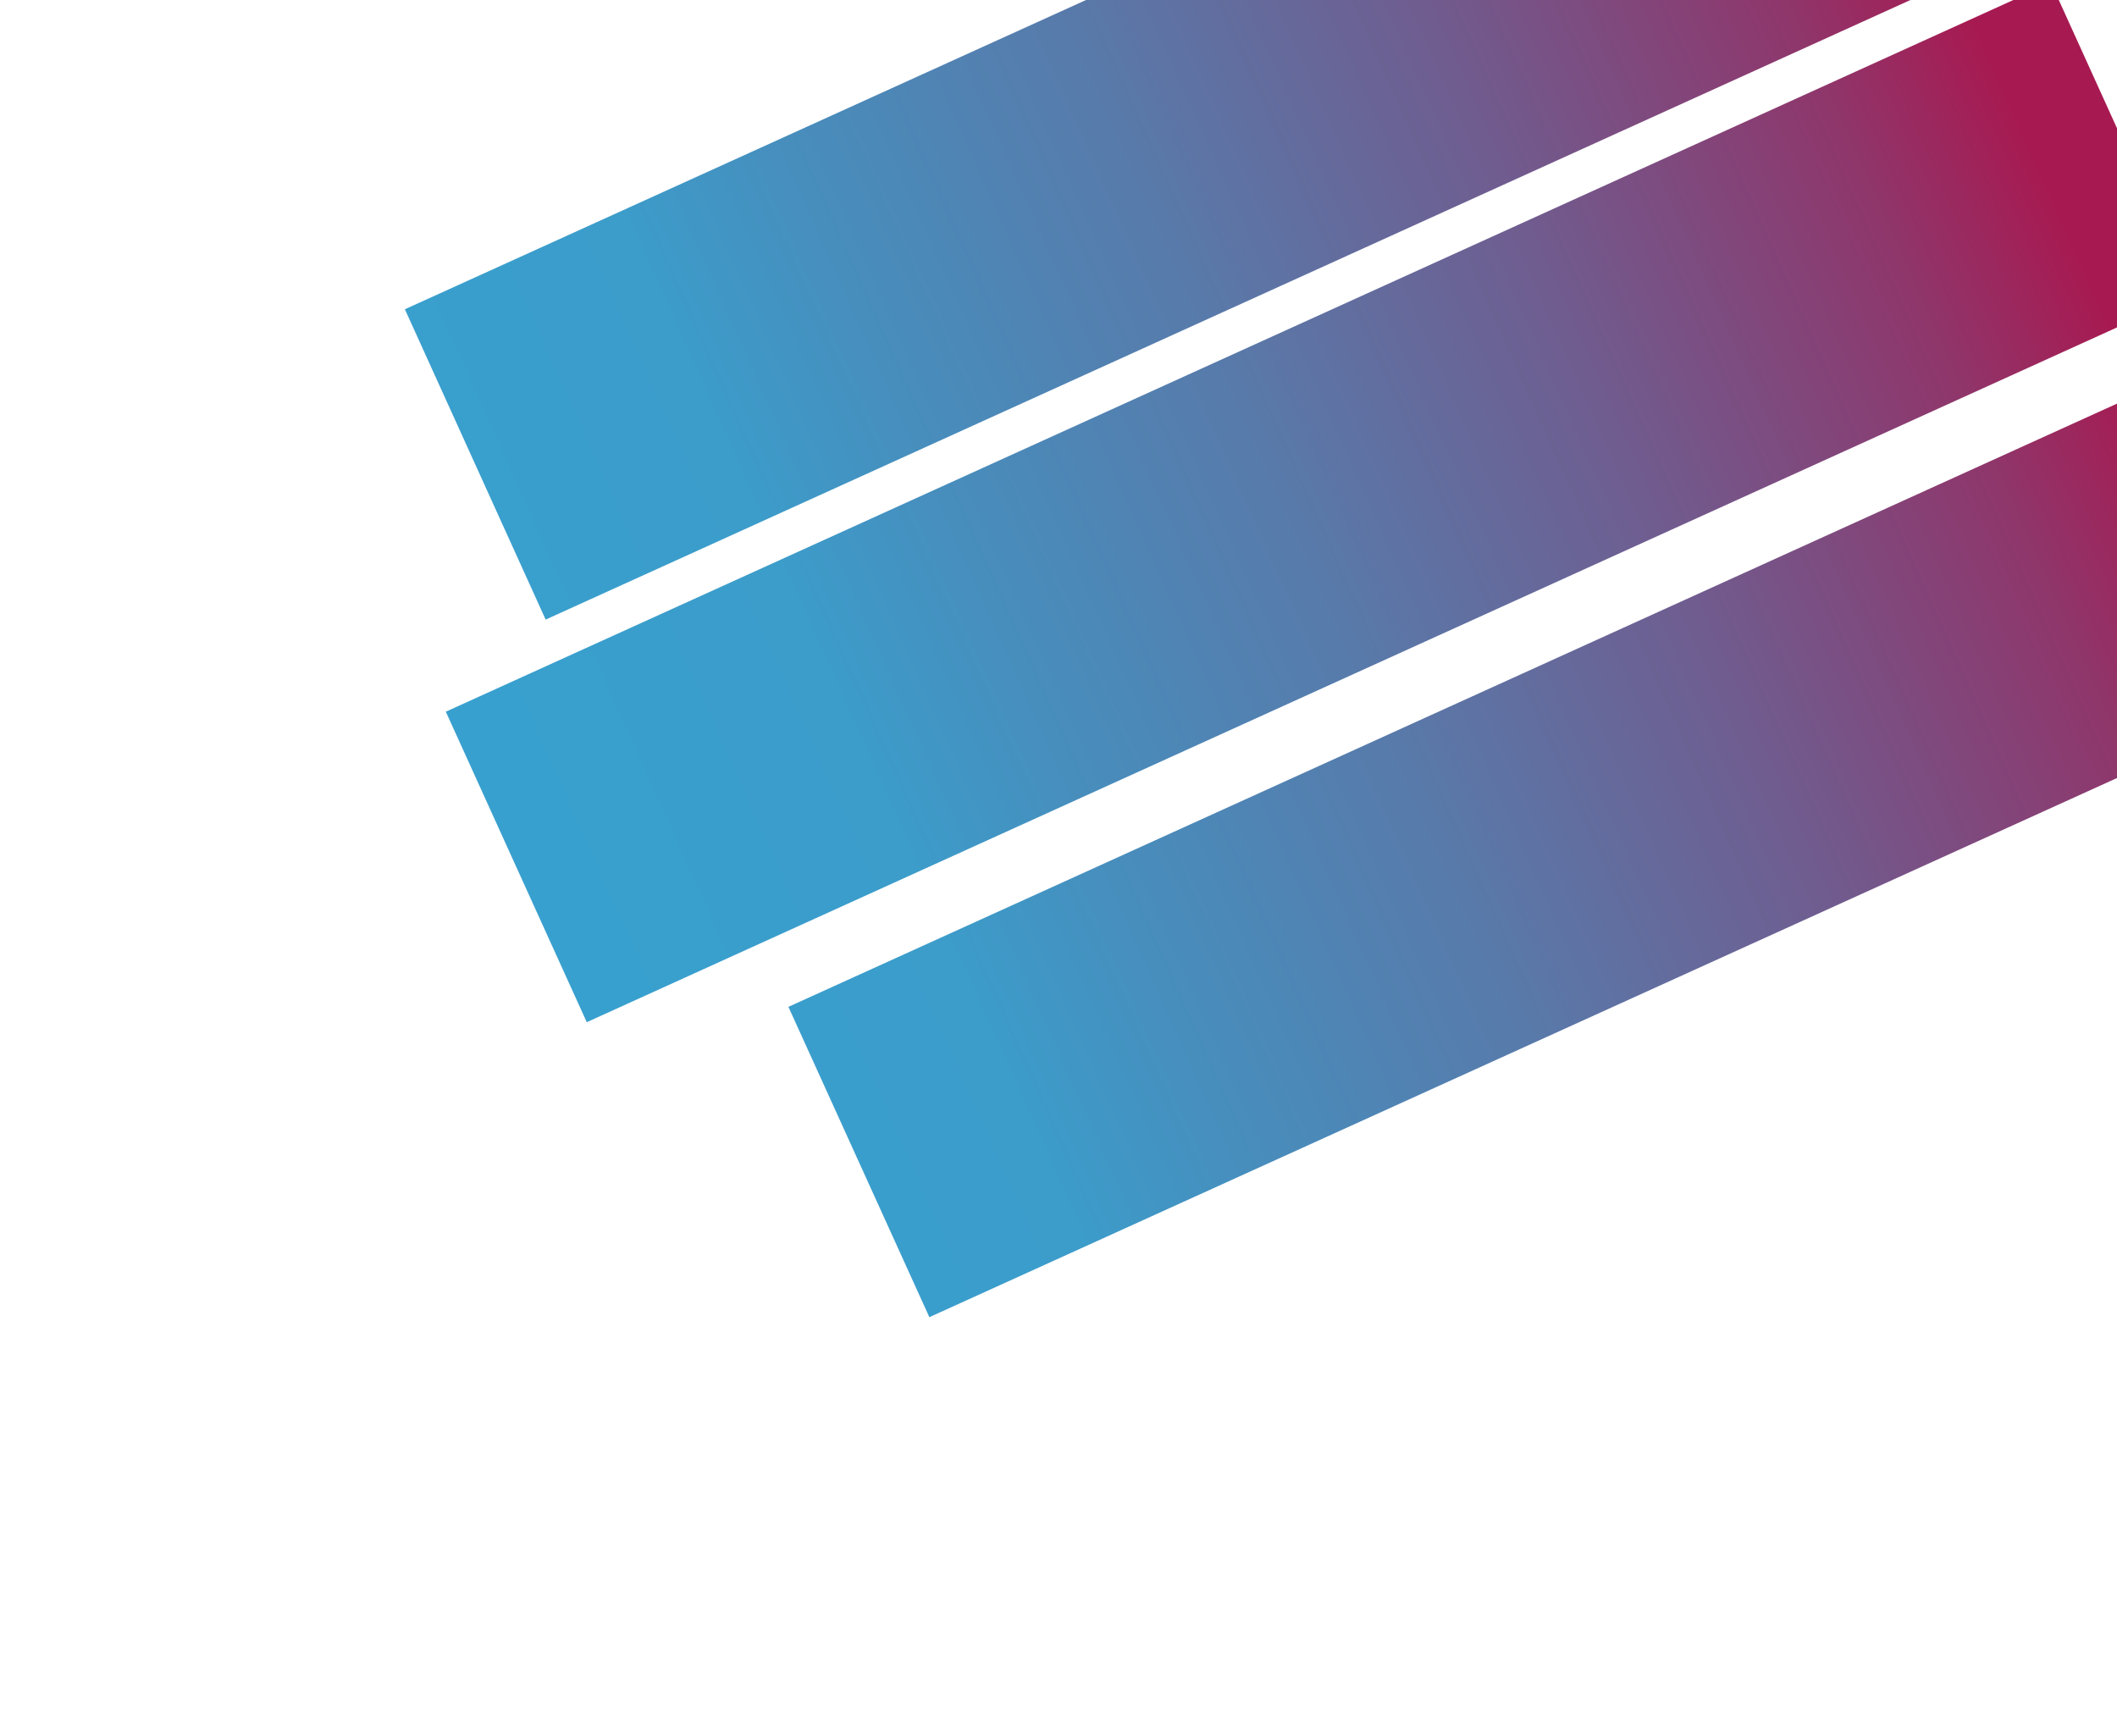
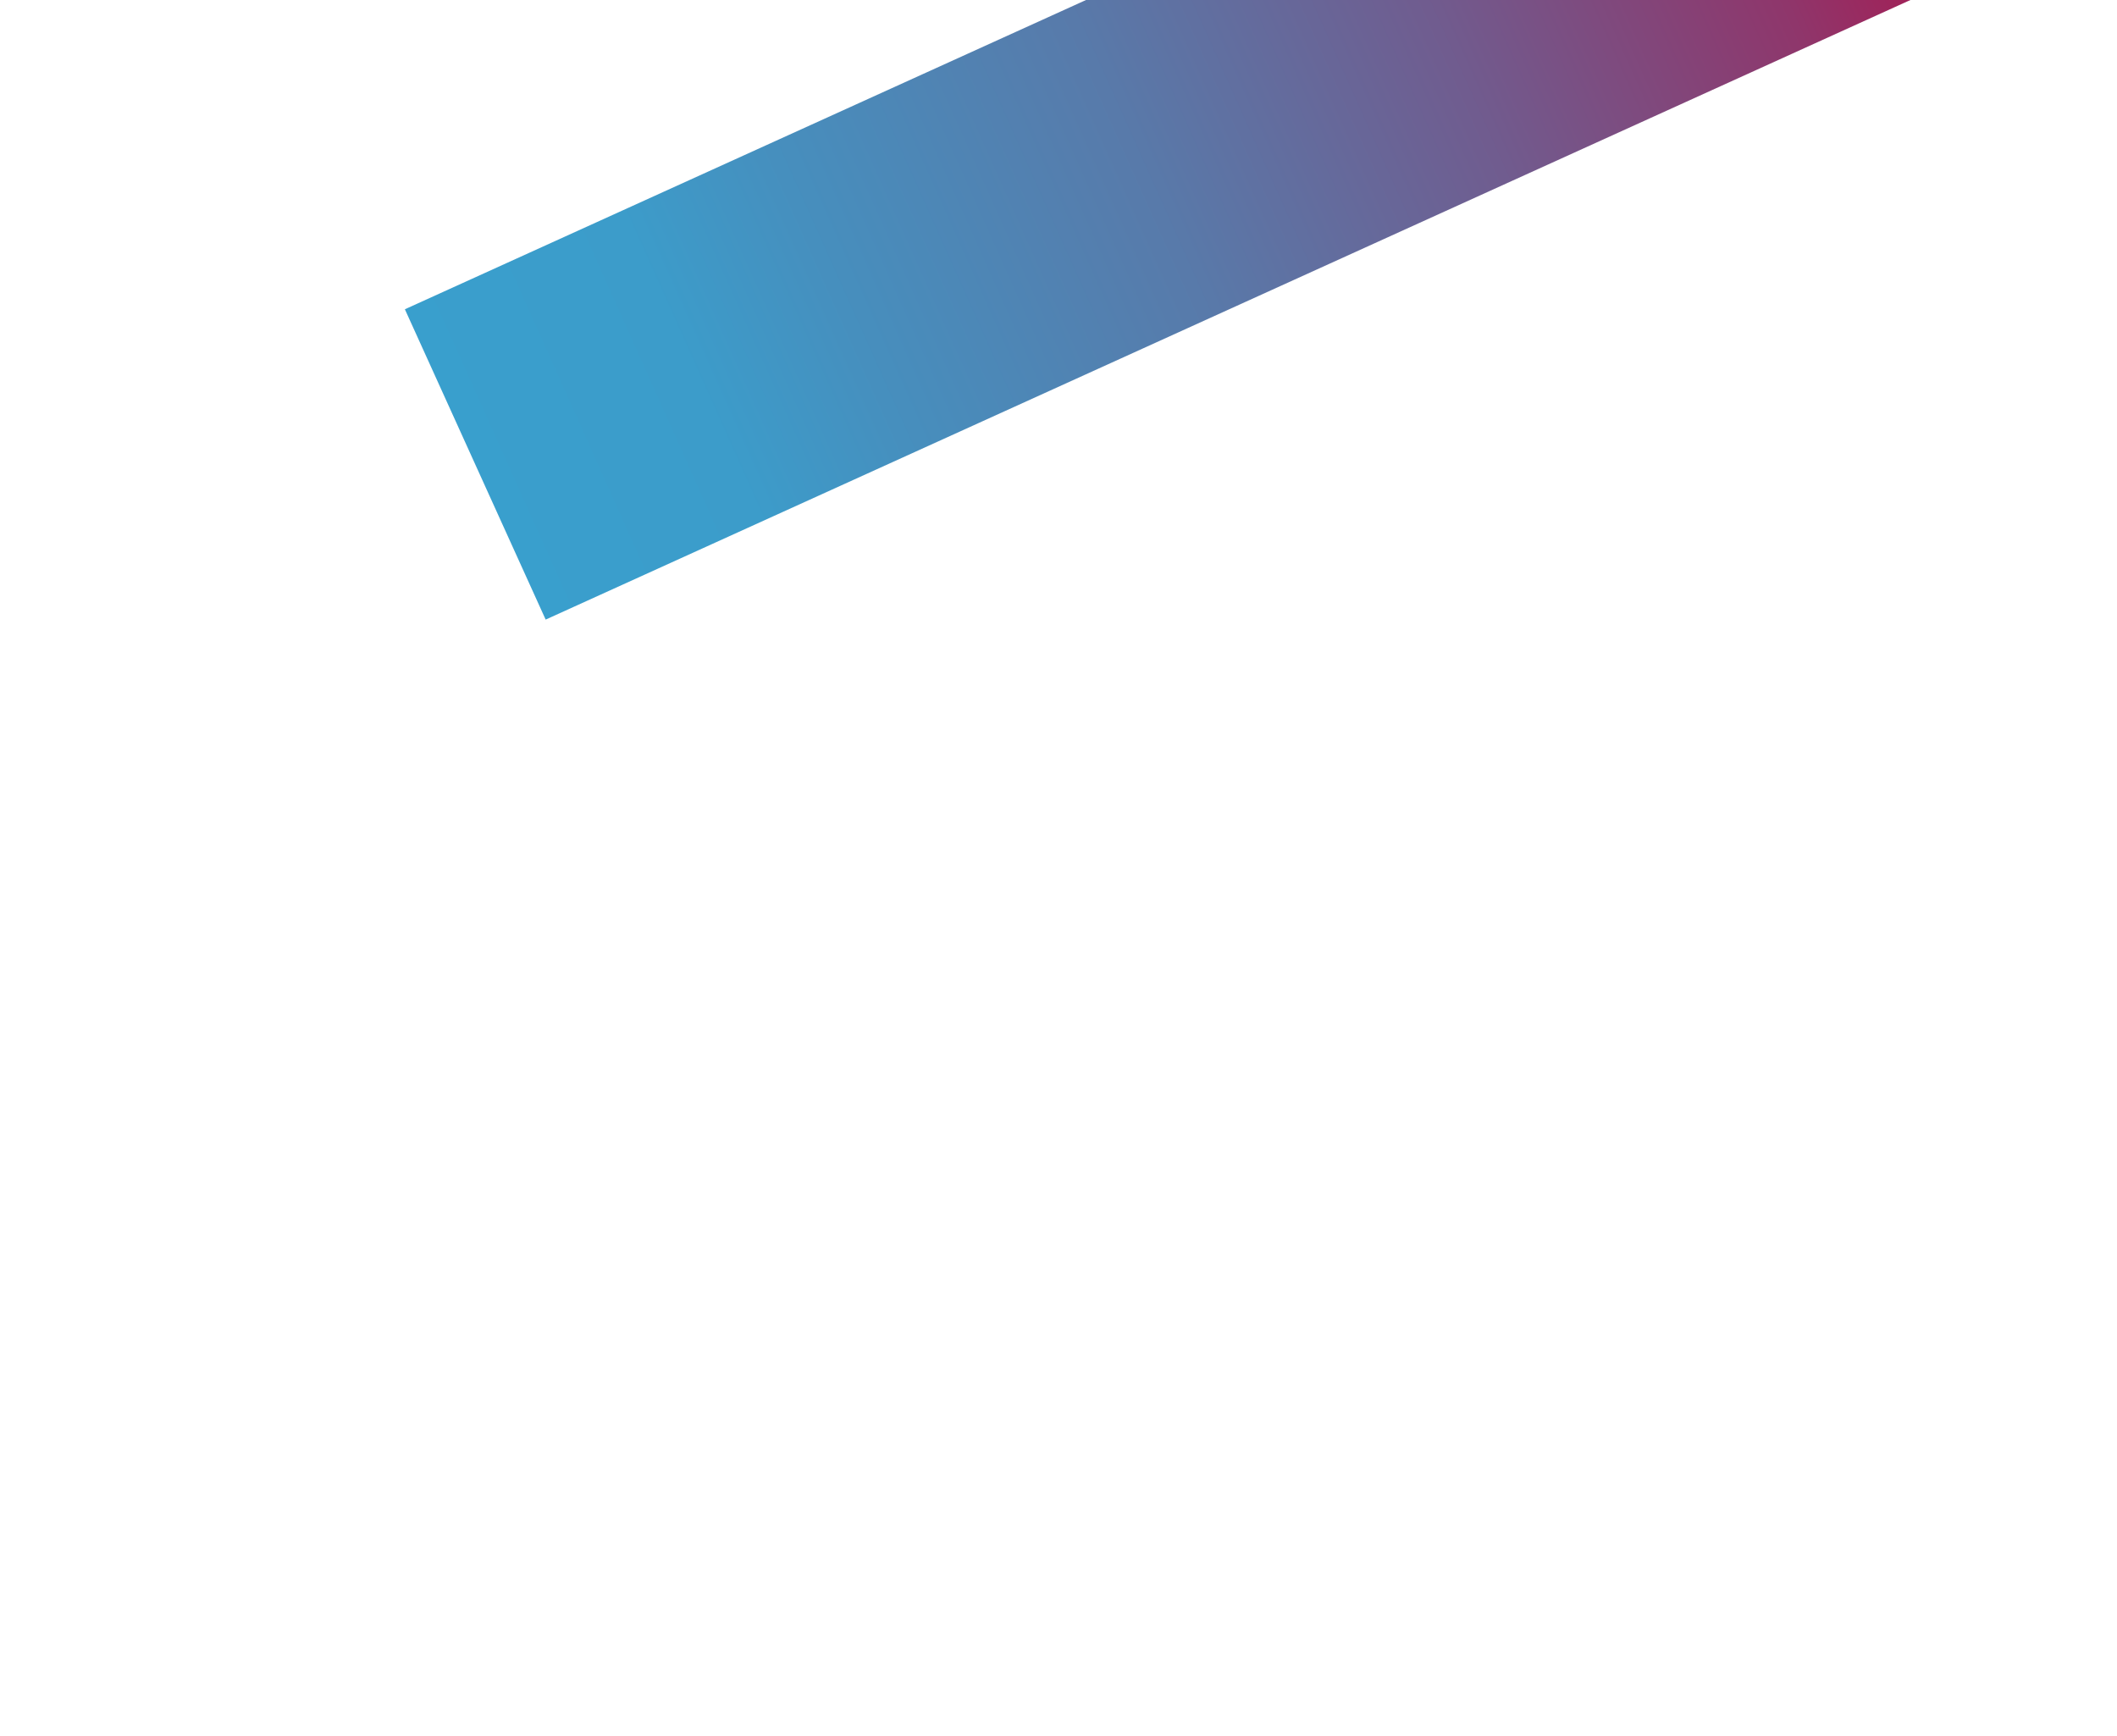
<svg xmlns="http://www.w3.org/2000/svg" version="1.2" viewBox="0 0 1200 984" width="1200" height="984">
  <title>headergradient-svg</title>
  <defs>
    <linearGradient id="g1" x1="309" y1="481.2" x2="1158.8" y2="100.7" gradientUnits="userSpaceOnUse">
      <stop offset="0" stop-color="#38a0ce" />
      <stop offset=".2" stop-color="#3c9cca" />
      <stop offset=".3" stop-color="#468fbe" />
      <stop offset=".5" stop-color="#587aaa" />
      <stop offset=".7" stop-color="#705c8f" />
      <stop offset=".9" stop-color="#8f366b" />
      <stop offset="1" stop-color="#a71a51" />
    </linearGradient>
    <linearGradient id="g2" x1="403.9" y1="693.2" x2="1253.7" y2="312.7" gradientUnits="userSpaceOnUse">
      <stop offset="0" stop-color="#38a0ce" />
      <stop offset=".2" stop-color="#3c9cca" />
      <stop offset=".3" stop-color="#468fbe" />
      <stop offset=".5" stop-color="#587aaa" />
      <stop offset=".7" stop-color="#705c8f" />
      <stop offset=".9" stop-color="#8f366b" />
      <stop offset="1" stop-color="#a71a51" />
    </linearGradient>
    <linearGradient id="g3" x1="220.2" y1="282.8" x2="1070" y2="-97.6" gradientUnits="userSpaceOnUse">
      <stop offset="0" stop-color="#38a0ce" />
      <stop offset=".2" stop-color="#3c9cca" />
      <stop offset=".3" stop-color="#468fbe" />
      <stop offset=".5" stop-color="#587aaa" />
      <stop offset=".7" stop-color="#705c8f" />
      <stop offset=".9" stop-color="#8f366b" />
      <stop offset="1" stop-color="#a71a51" />
    </linearGradient>
  </defs>
  <style>
		.s0 { fill: url(#g1) } 
		.s1 { fill: url(#g2) } 
		.s2 { fill: url(#g3) } 
	</style>
-   <path id="Layer" class="s0" d="m252.7 403.4l909.9-413.1 79.9 176-909.9 413.1z" />
-   <path id="Layer" class="s1" d="m446.9 570.7l820.9-372.7 79.8 176-820.8 372.6z" />
+   <path id="Layer" class="s0" d="m252.7 403.4z" />
  <path id="Layer" class="s2" d="m229.5 175.3l777.7-353.1 79.9 175.9-777.8 353.1z" />
</svg>